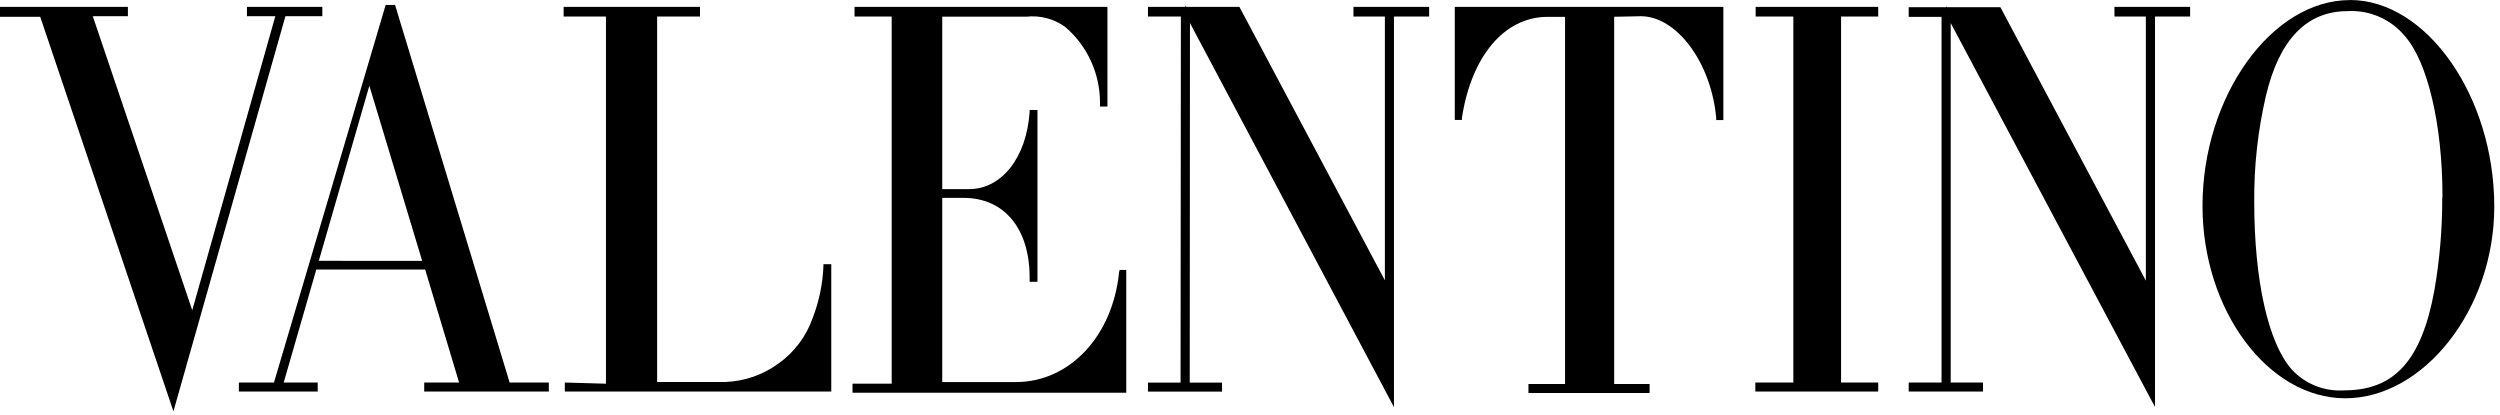
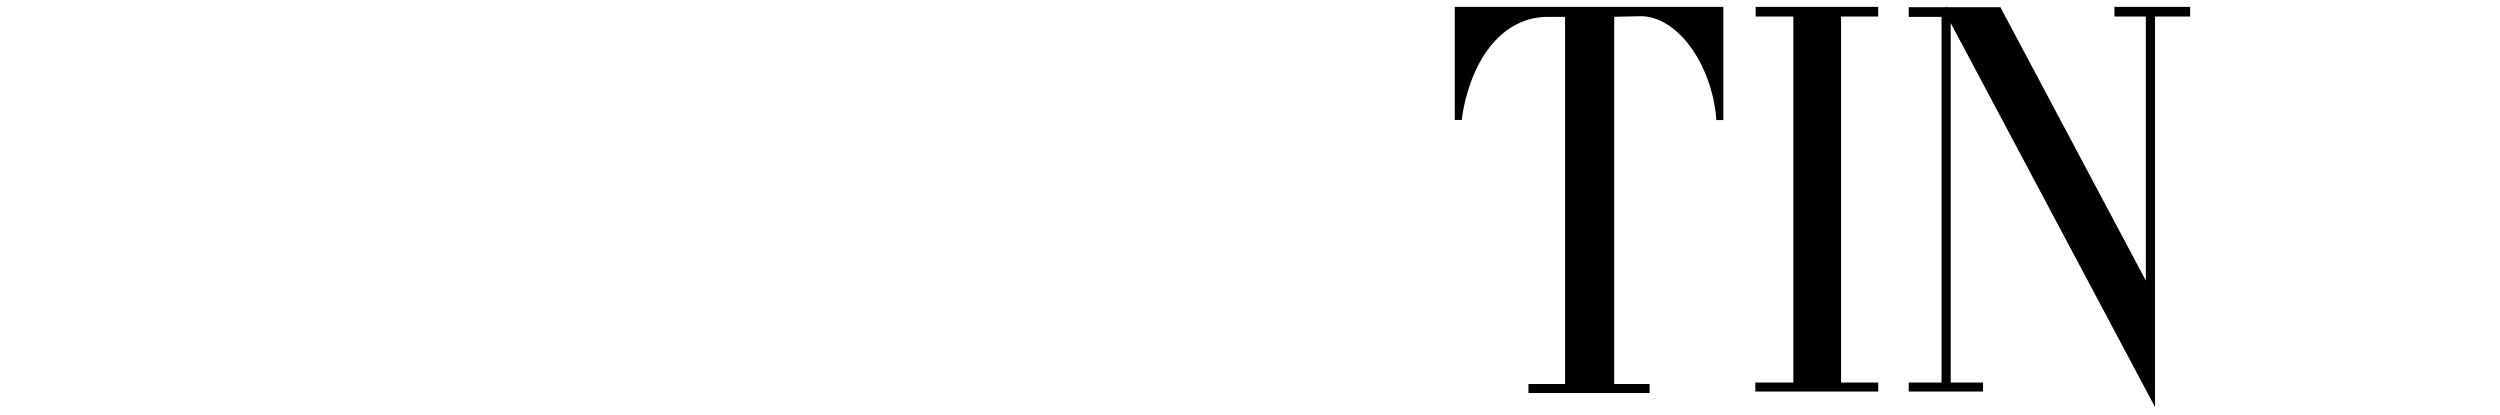
<svg xmlns="http://www.w3.org/2000/svg" width="319" height="53" viewBox="0 0 319 53" fill="none">
-   <path d="M41.13 2.07V0.88H31.51V2.07H35.13L24.53 39.59L11.84 2.07H16.32V0.88H0V2.14H5.13L22.13 52.49L36.42 2.07H41.13Z" fill="black" />
-   <path d="M142.8 34.69C142 42.87 136.49 48.75 129.64 48.75H120.23V25.25H122.96C128.1 25.25 131.35 29.11 131.38 35.31V35.96H132.38V14.04H131.38V14.29C130.98 20.2 127.73 24.13 123.69 24.13H120.23V2.13H130.95C132.724 1.931 134.509 2.405 135.95 3.46C137.324 4.645 138.428 6.11 139.188 7.758C139.949 9.405 140.349 11.196 140.36 13.01V13.59H141.31V0.88H109.04V2.11H113.78V48.96H108.78V50.11H143.71V34.44H142.87L142.8 34.69ZM72.07 48.81V49.96H106.07V33.71H105.07V33.96C104.977 36.245 104.507 38.498 103.68 40.63C102.861 42.934 101.357 44.934 99.37 46.36C97.391 47.82 95.018 48.65 92.56 48.74H83.85V2.11H89.32V0.88H71.92V2.11H77.32V48.96L72.07 48.81ZM40.68 33.28L47.13 10.94L53.87 33.29L40.68 33.28ZM50.41 0.63H49.21L34.96 48.81H30.48V49.96H40.54V48.81H36.2L40.36 34.39H54.25L58.58 48.81H54.13V49.96H70.03V48.81H65.03L50.41 0.63Z" fill="black" />
-   <path d="M177.87 51.95V2.11H182.36V0.88H172.7V2.11H176.71V35.77L158.15 0.88H151.37L151.26 0.7V0.88H146.48V2.11H150.68L150.64 48.82H146.48V49.97H155.93V48.82H151.81L151.84 2.94L177.87 51.95Z" fill="black" />
  <path d="M209.37 2.07C213.96 2.07 218.37 8.02 218.99 15.07V15.32H219.9V0.88H185.63V15.3H186.54V15.05C187.74 7.19 191.94 2.15 197.48 2.15H199.7V49H195.03V50.15H210.49V49H205.97V2.14L209.37 2.07Z" fill="black" />
  <path d="M269.81 2.11H273.81V35.81L255.25 0.92H248.43L248.36 0.74V0.92H243.55V2.15H247.74V48.81H243.55V49.96H253.03V48.81H248.91V2.94L274.98 51.94V2.11H279.46V0.88H269.8L269.81 2.11ZM224.02 2.11H228.83V48.81H223.98V49.96H239.66V48.81H234.92V2.11H239.66V0.88H224.02V2.11Z" fill="black" />
-   <path d="M311.63 25.24C311.64 29.192 311.306 33.136 310.63 37.03C309 45.97 305.54 49.81 299.13 49.81C297.883 49.895 296.633 49.7 295.471 49.238C294.31 48.776 293.267 48.059 292.42 47.14C289.42 43.75 287.64 35.75 287.64 25.77C287.601 21.214 288.101 16.669 289.13 12.23C290.84 5.02 294.34 1.42 299.56 1.42C300.938 1.342 302.316 1.589 303.581 2.139C304.847 2.69 305.967 3.529 306.85 4.59C309.73 7.83 311.66 15.83 311.66 25.06L311.63 25.24ZM299.85 0.01C289.85 0.01 281.04 12.3 281.04 26.28C281.04 39.58 289.39 50.82 299.27 50.82C309.15 50.82 318.27 39.61 318.27 26.35C318.27 12.35 309.67 0 299.86 0L299.85 0.01Z" fill="black" />
</svg>